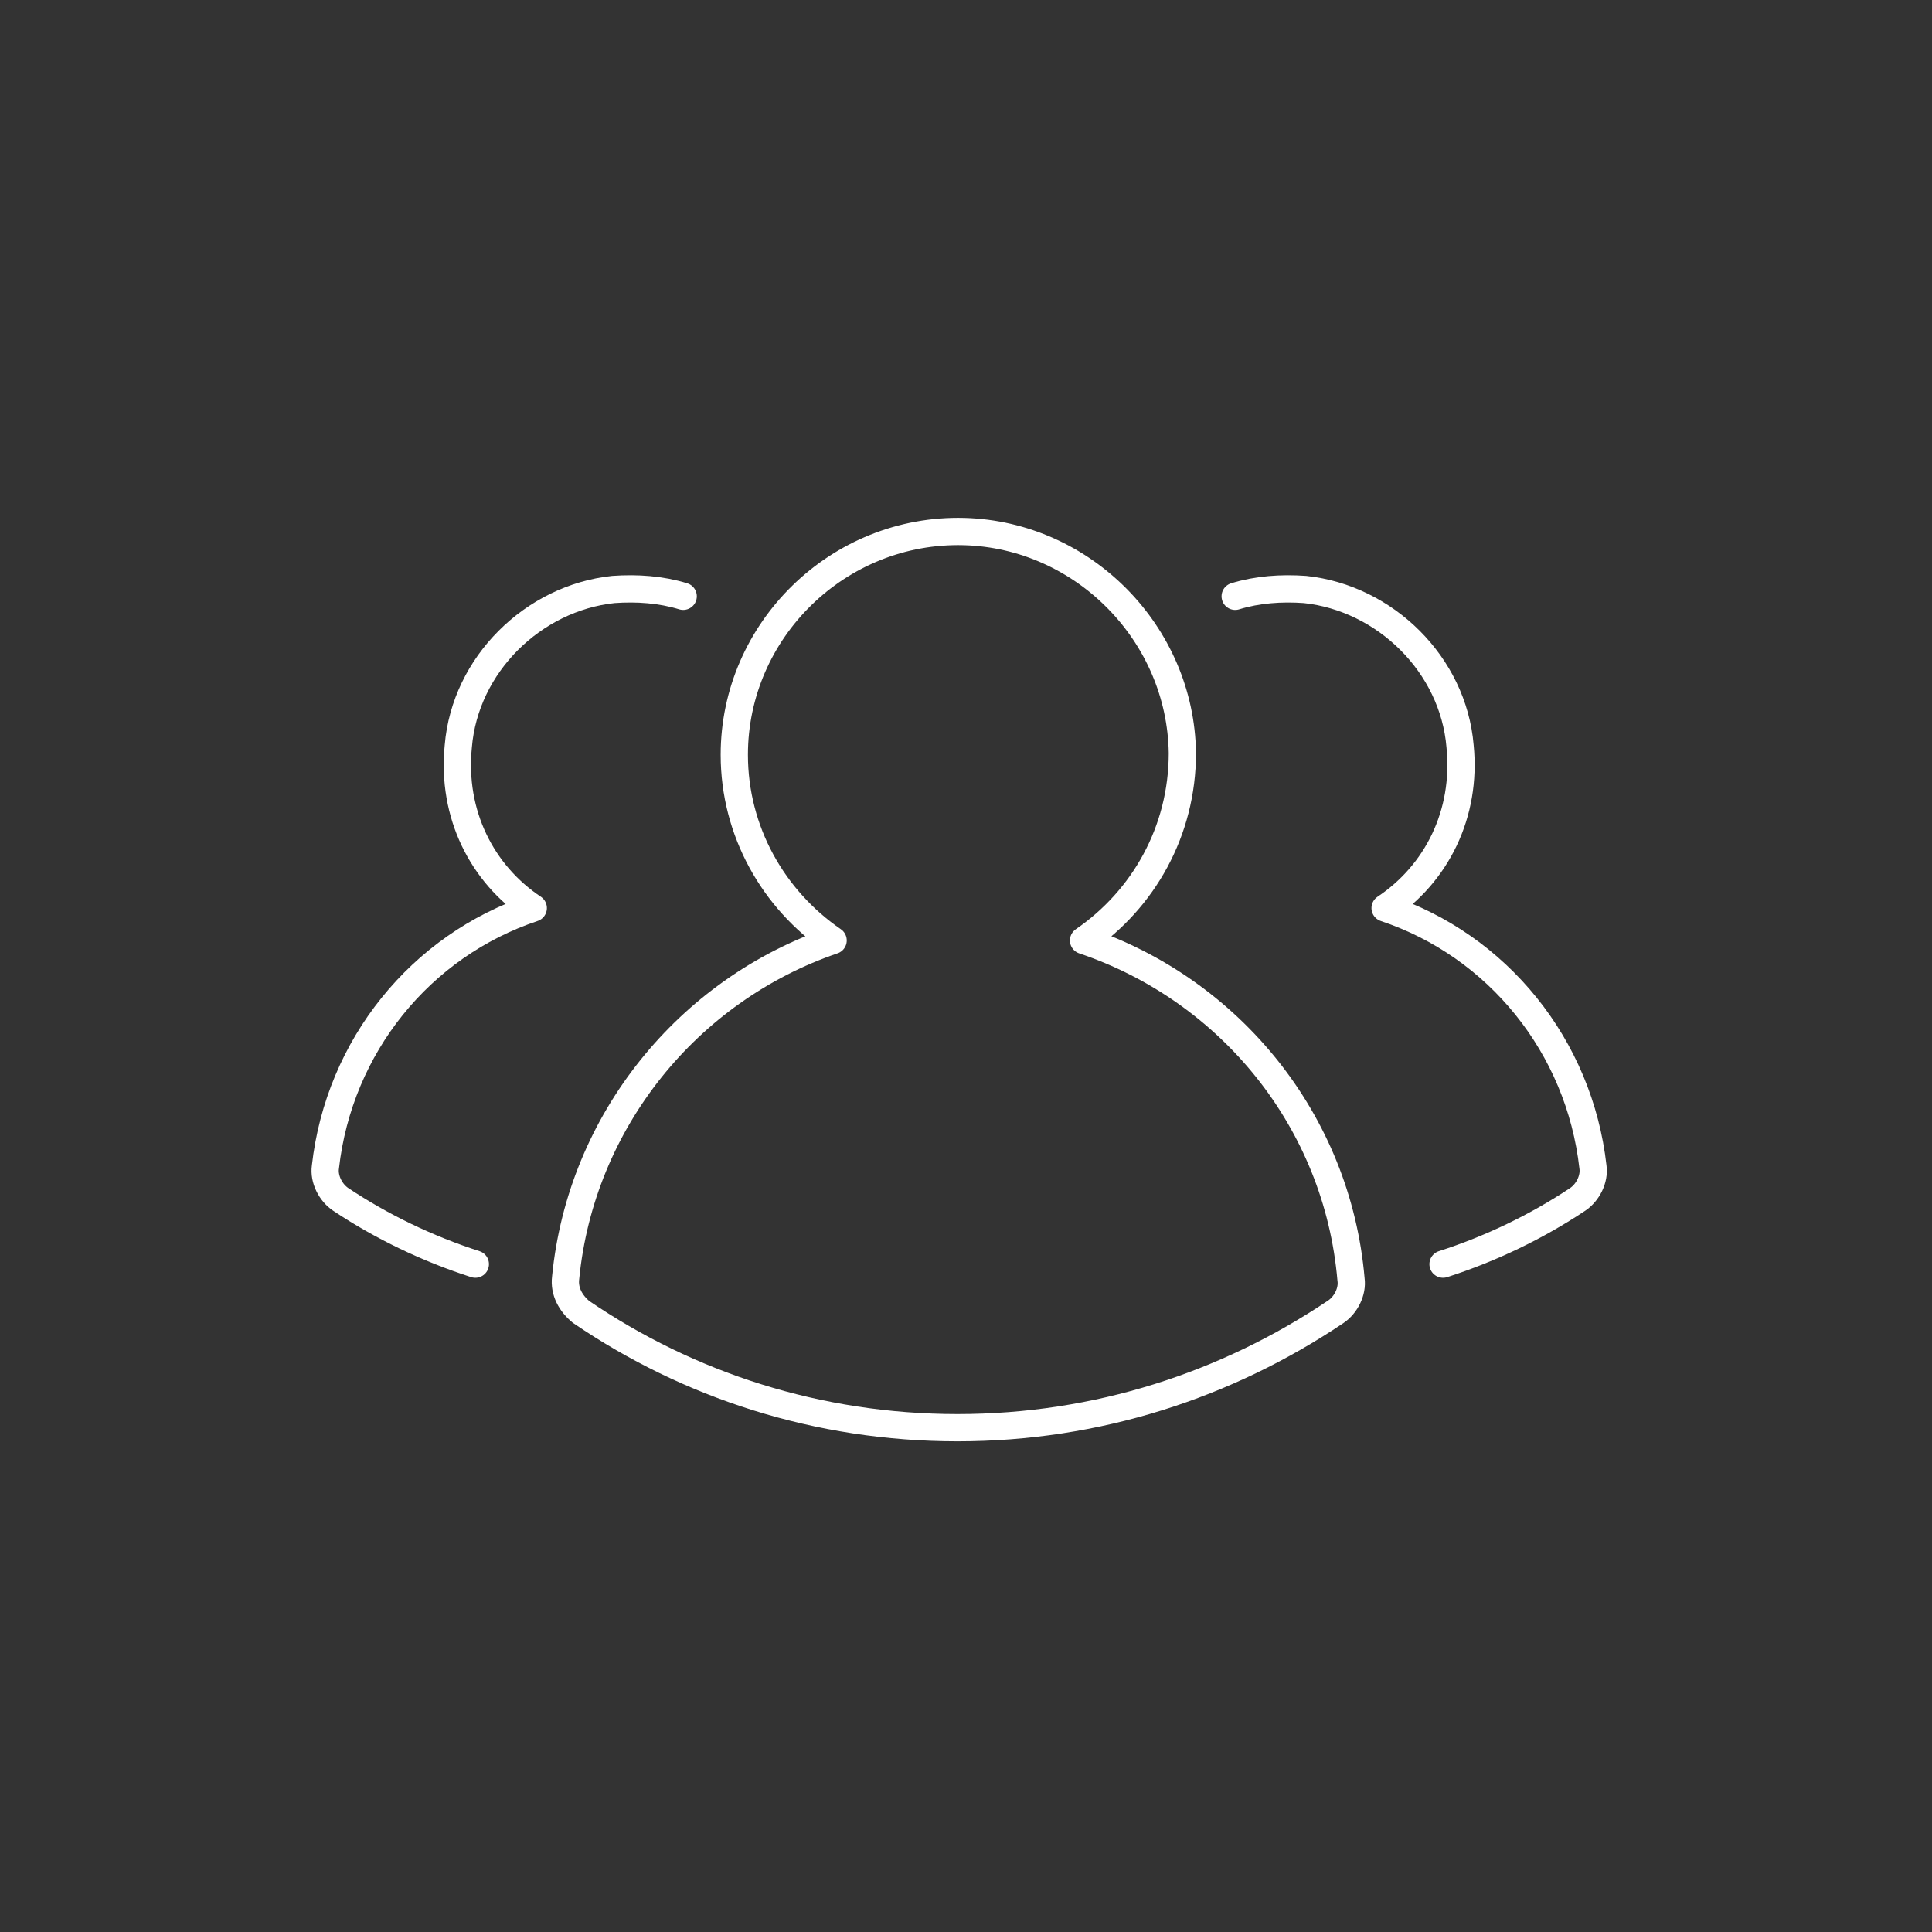
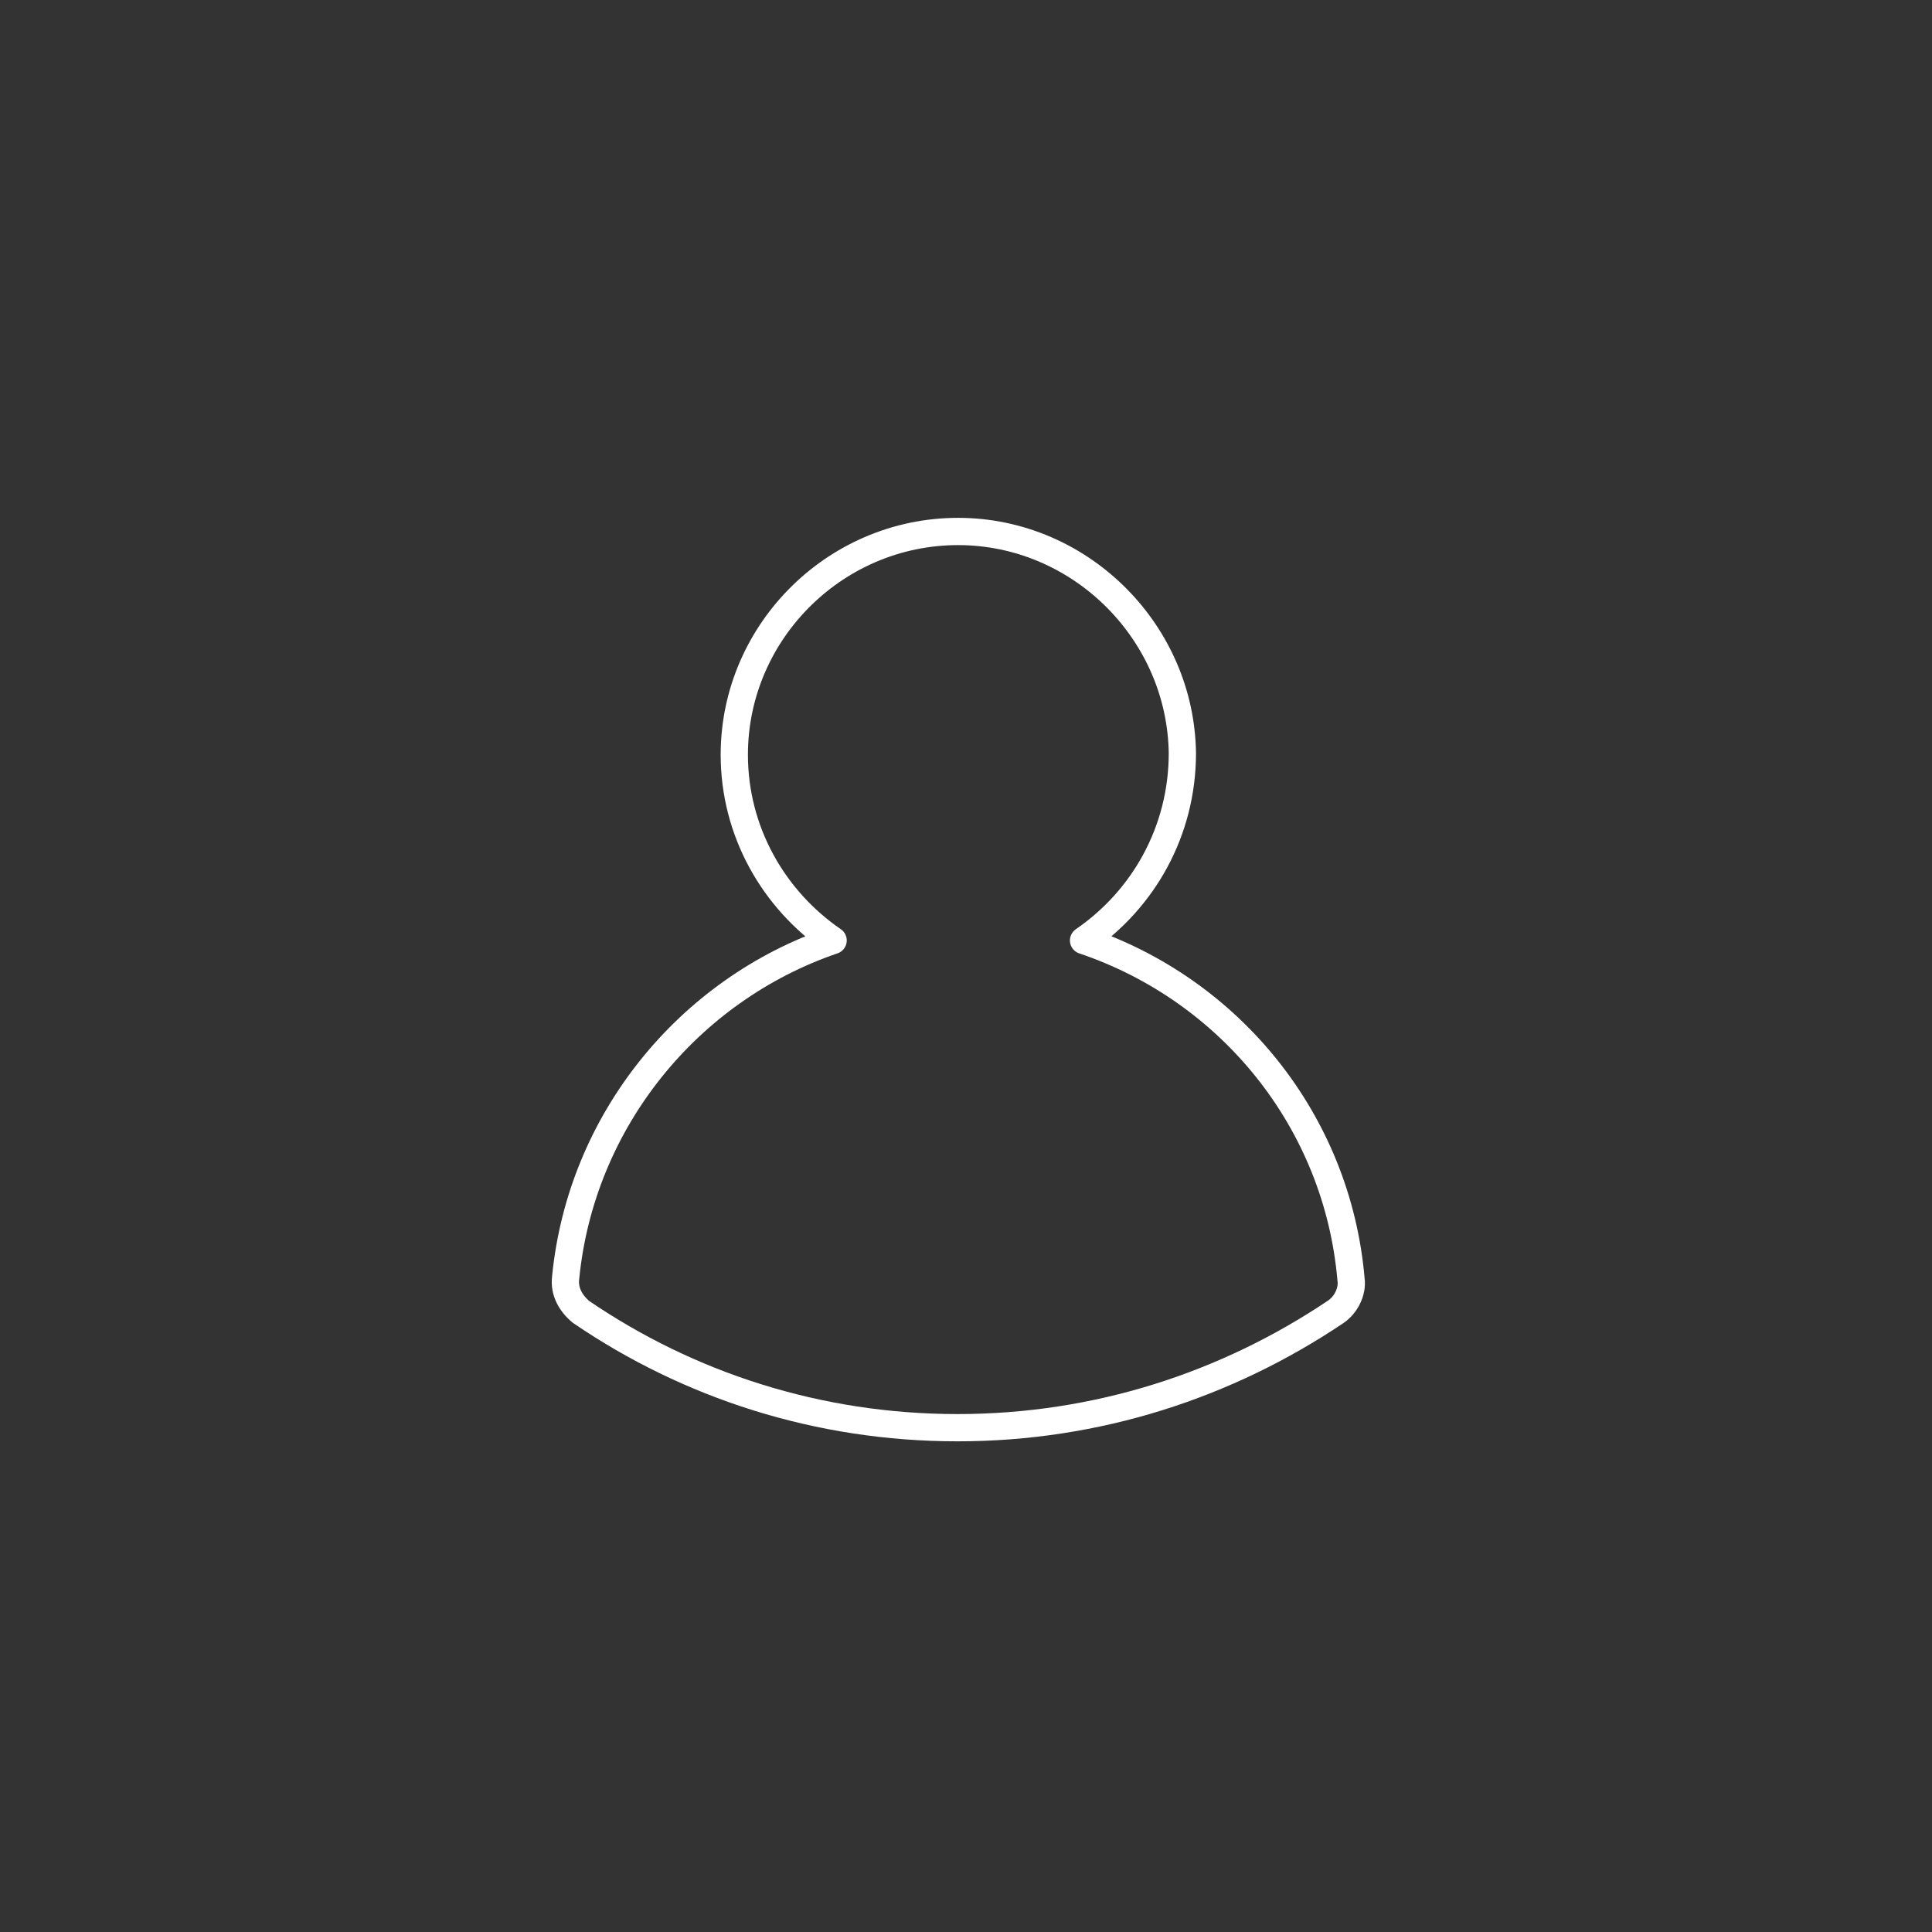
<svg xmlns="http://www.w3.org/2000/svg" version="1.1" id="Ebene_1" x="0px" y="0px" viewBox="0 0 113.4 113.4" style="enable-background:new 0 0 113.4 113.4;" xml:space="preserve">
  <rect x="0" y="0" width="113.4" height="113.4" fill="#333333" stroke="none" />
  <style type="text/css">
	.st0{fill:none;stroke:#FFFFFF;stroke-width:1.6;stroke-linecap:round;stroke-linejoin:round;stroke-miterlimit:10;}
	.st1{fill:none;stroke:#FFFFFF;stroke-width:1.6;stroke-linejoin:round;stroke-miterlimit:10;}
</style>
  <g id="Ebene_1_1_">
</g>
  <g id="Layer_1">
-     <path class="st0" d="M84.7,74.2c2.8-0.9,5.5-2.2,7.9-3.8c0.6-0.4,1-1.2,0.9-1.9c-0.8-7.1-5.6-13-12.2-15.2c3-2,4.8-5.5,4.4-9.5   c-0.4-4.8-4.4-8.7-9.1-9.2c-1.4-0.1-2.8,0-4.1,0.4" />
-     <path class="st0" d="M27.9,74.2c-2.8-0.9-5.5-2.2-7.9-3.8c-0.6-0.4-1-1.2-0.9-1.9c0.8-7.1,5.6-13,12.2-15.2c-3-2-4.8-5.5-4.4-9.5   c0.4-4.8,4.4-8.7,9.1-9.2c1.4-0.1,2.8,0,4.1,0.4" />
    <path class="st1" d="M33.2,75c-0.1,0.8,0.3,1.5,0.9,2c6.3,4.3,13.9,6.8,22.1,6.8S72,81.3,78.4,77c0.6-0.4,1-1.2,0.9-1.9   c-0.8-9.3-7.1-17-15.7-19.9c3.5-2.4,5.8-6.4,5.8-11c-0.1-7-5.8-12.8-12.8-13C49.2,31,43.1,37,43.1,44.3c0,4.5,2.3,8.5,5.8,10.9   C40.4,58.1,34.1,65.8,33.2,75z" />
  </g>
</svg>